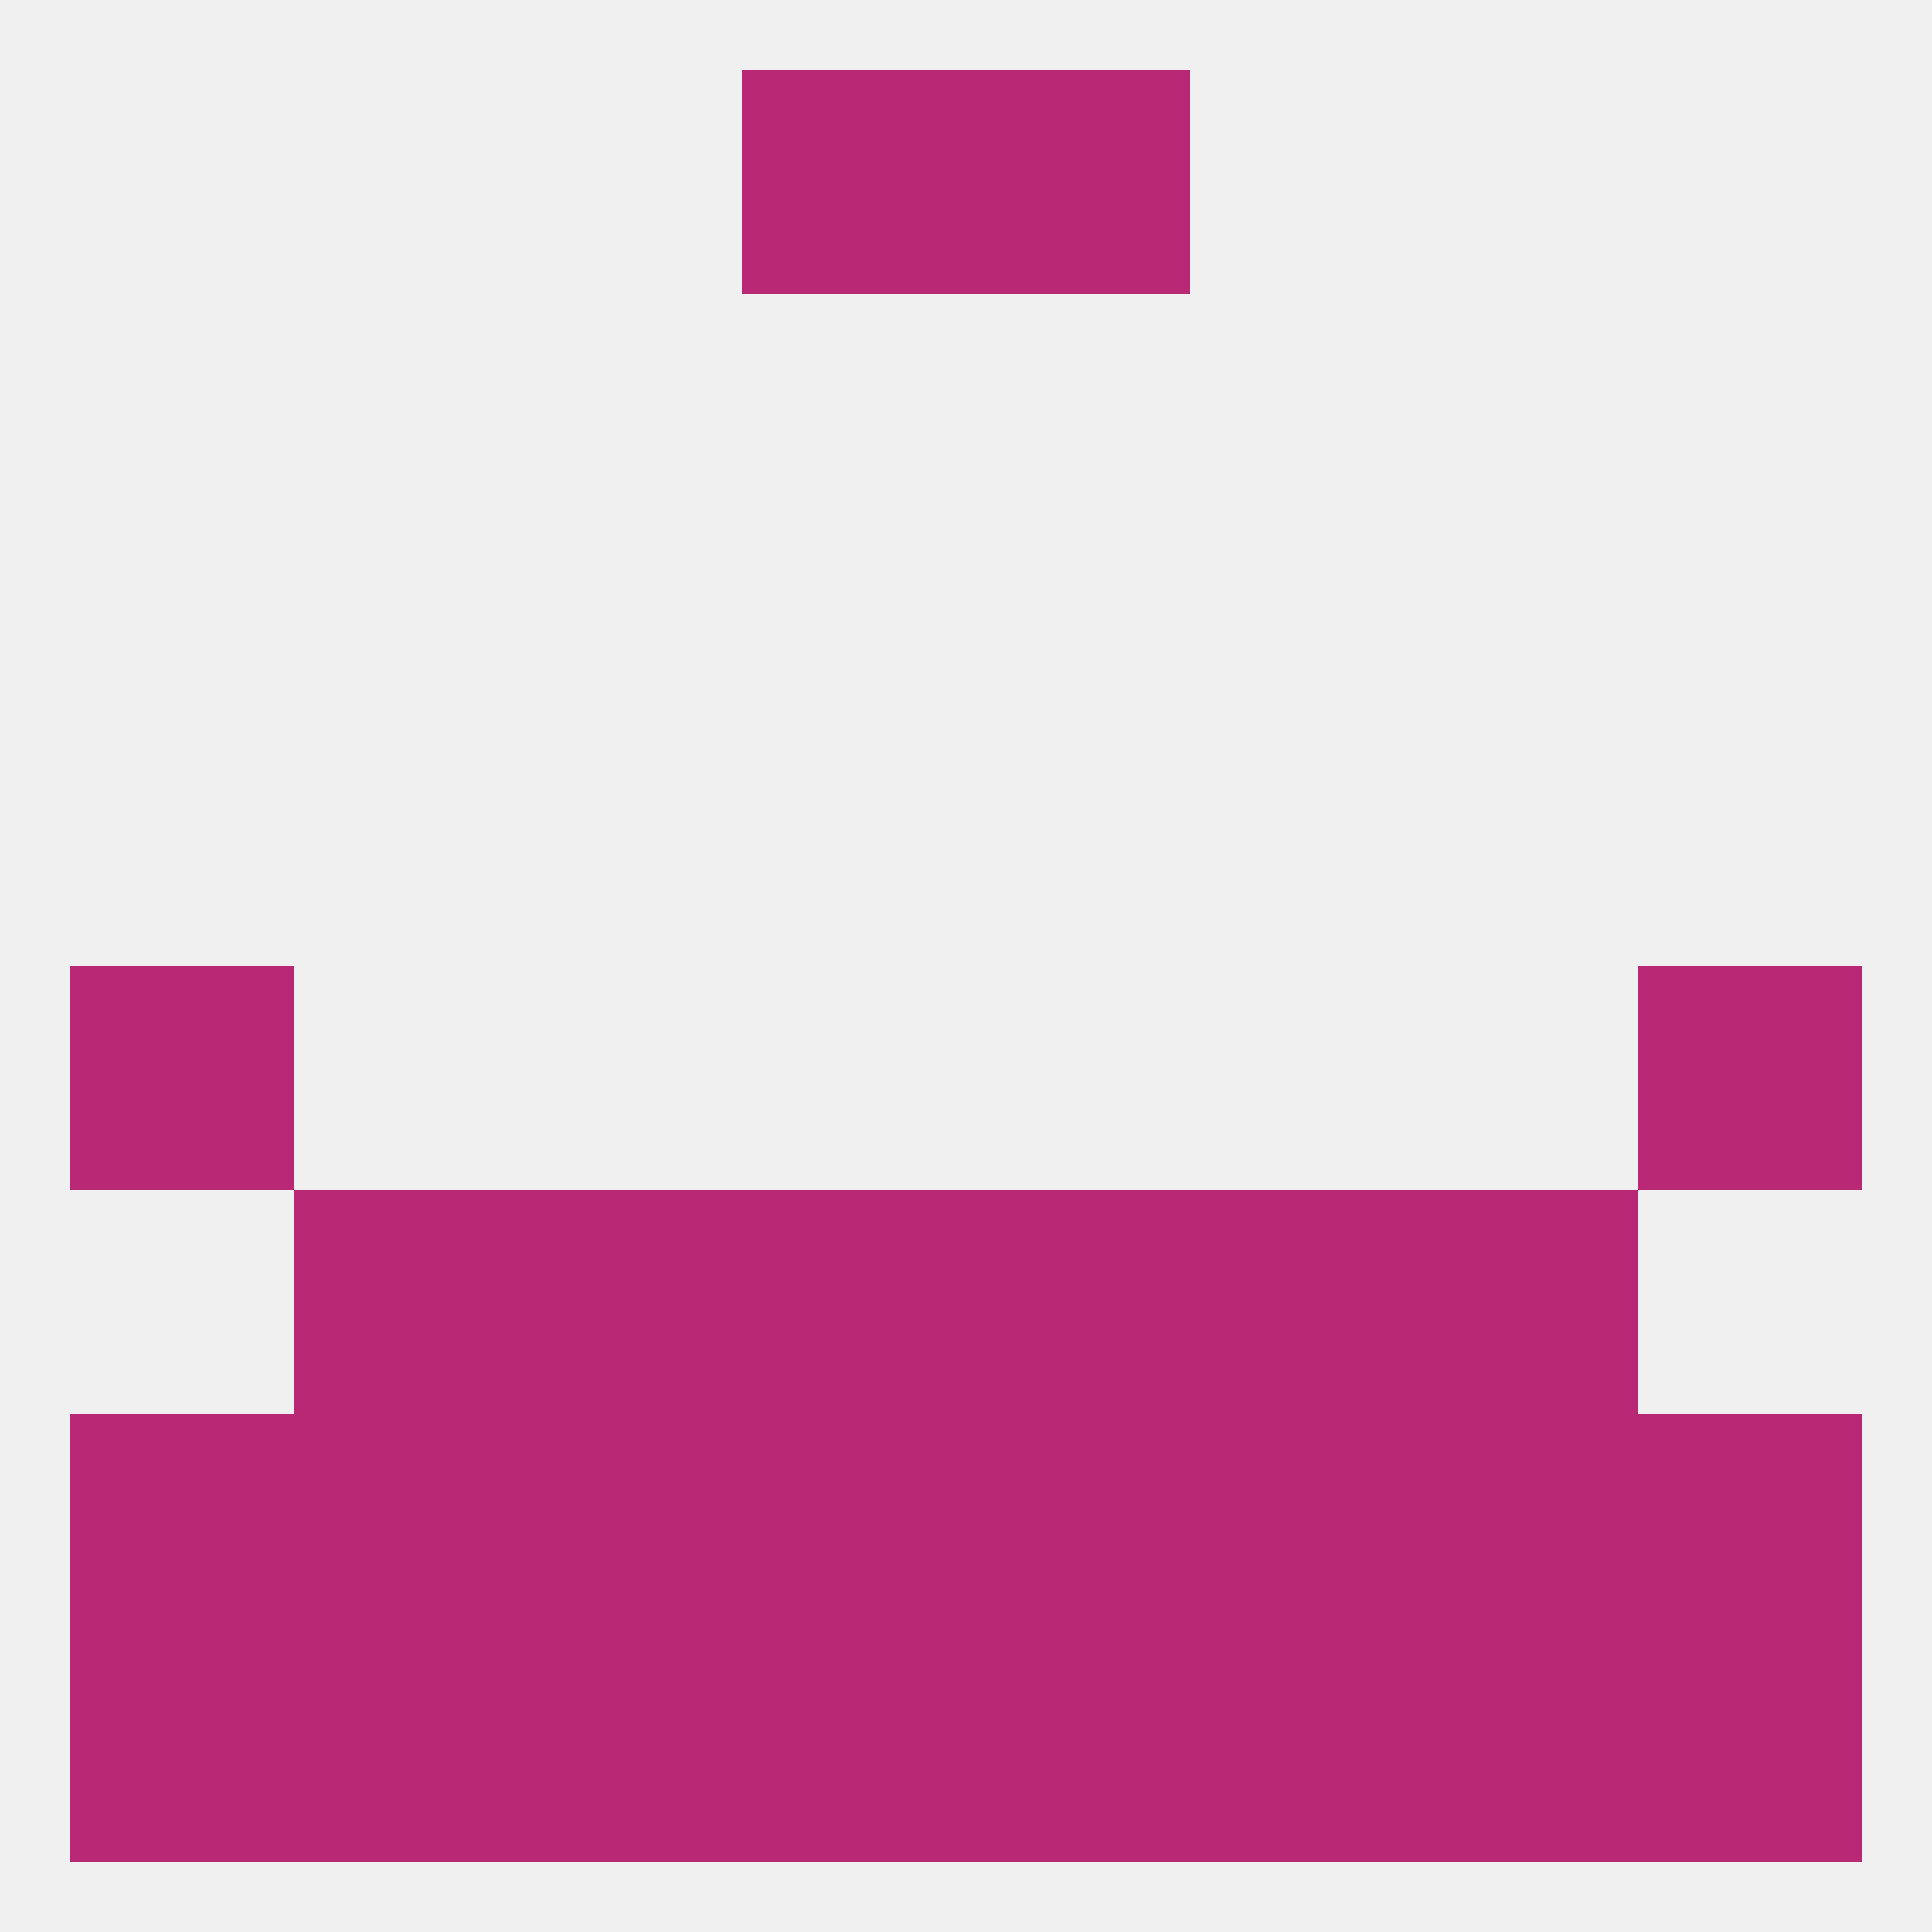
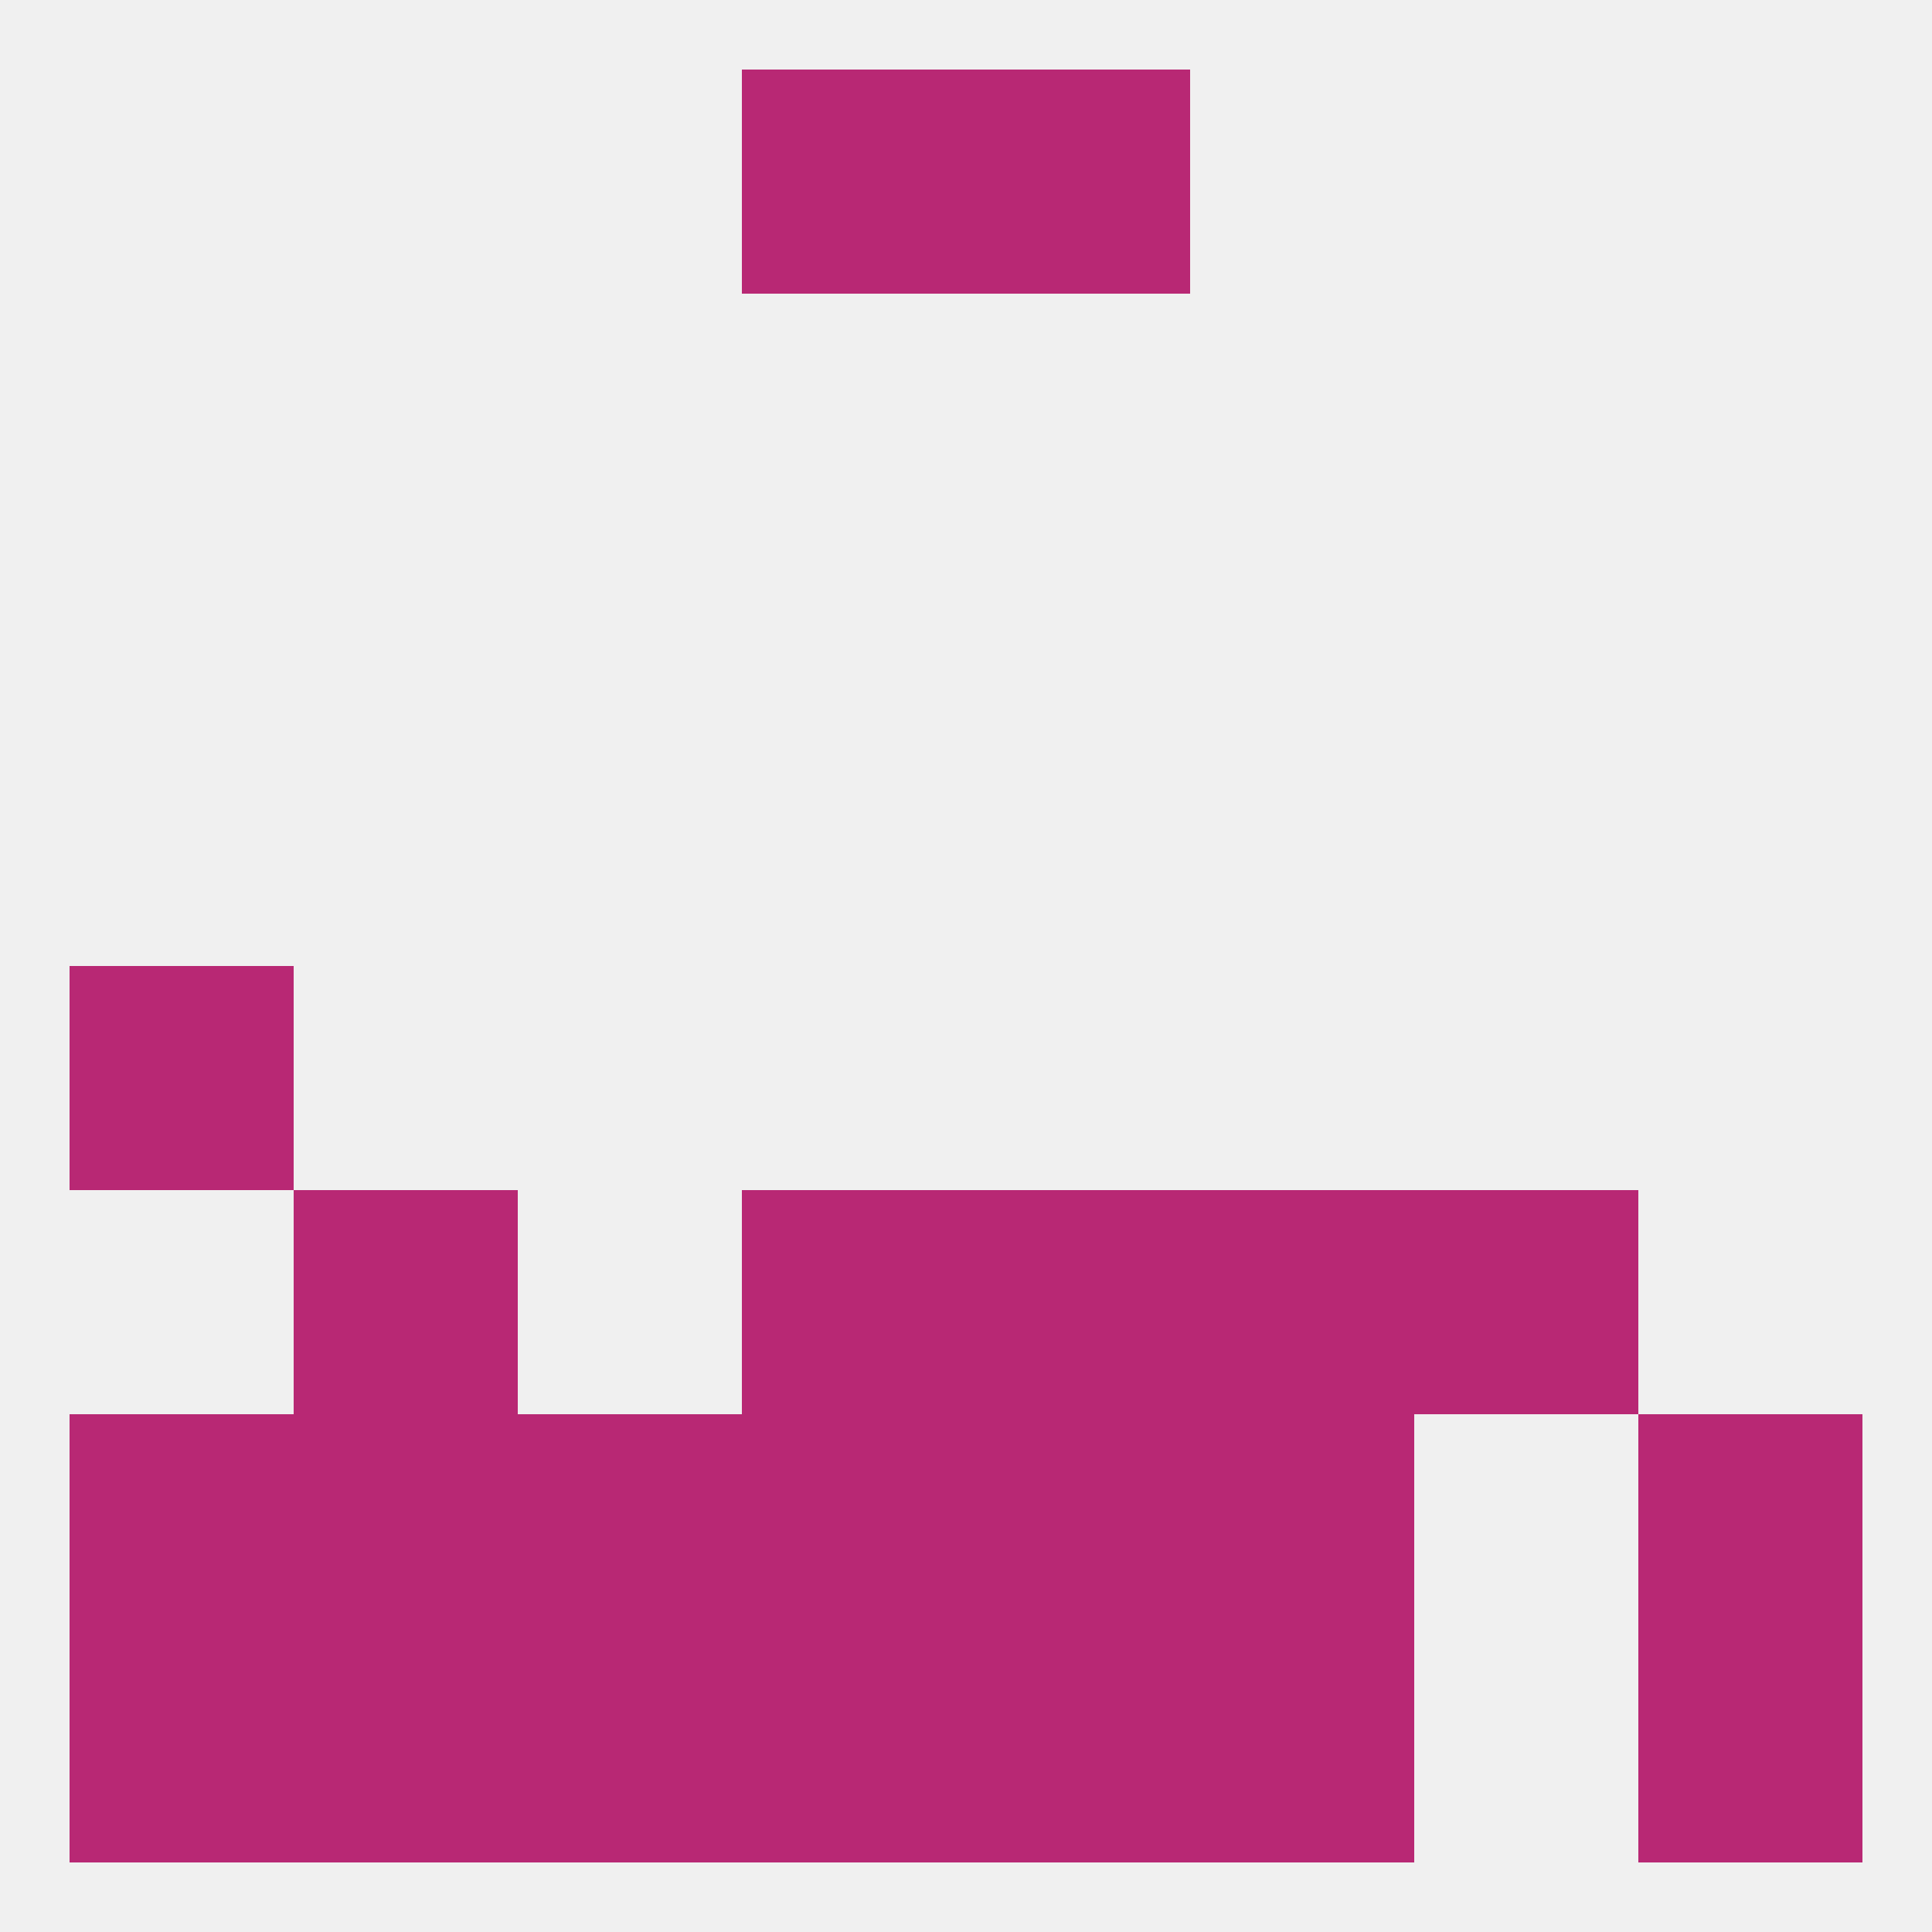
<svg xmlns="http://www.w3.org/2000/svg" version="1.1" baseprofile="full" width="250" height="250" viewBox="0 0 250 250">
  <rect width="100%" height="100%" fill="rgba(240,240,240,255)" />
  <rect x="183" y="154" width="29" height="29" fill="rgba(184,40,116,255)" />
  <rect x="96" y="154" width="29" height="29" fill="rgba(184,40,116,255)" />
  <rect x="125" y="154" width="29" height="29" fill="rgba(184,40,116,255)" />
-   <rect x="67" y="154" width="29" height="29" fill="rgba(184,40,116,255)" />
  <rect x="154" y="154" width="29" height="29" fill="rgba(184,40,116,255)" />
  <rect x="38" y="154" width="29" height="29" fill="rgba(184,40,116,255)" />
  <rect x="9" y="125" width="29" height="29" fill="rgba(184,40,116,255)" />
-   <rect x="212" y="125" width="29" height="29" fill="rgba(184,40,116,255)" />
-   <rect x="183" y="183" width="29" height="29" fill="rgba(184,40,116,255)" />
  <rect x="154" y="183" width="29" height="29" fill="rgba(184,40,116,255)" />
  <rect x="96" y="183" width="29" height="29" fill="rgba(184,40,116,255)" />
  <rect x="125" y="183" width="29" height="29" fill="rgba(184,40,116,255)" />
  <rect x="38" y="183" width="29" height="29" fill="rgba(184,40,116,255)" />
  <rect x="67" y="183" width="29" height="29" fill="rgba(184,40,116,255)" />
  <rect x="9" y="183" width="29" height="29" fill="rgba(184,40,116,255)" />
  <rect x="212" y="183" width="29" height="29" fill="rgba(184,40,116,255)" />
  <rect x="96" y="212" width="29" height="29" fill="rgba(184,40,116,255)" />
  <rect x="125" y="212" width="29" height="29" fill="rgba(184,40,116,255)" />
  <rect x="9" y="212" width="29" height="29" fill="rgba(184,40,116,255)" />
  <rect x="212" y="212" width="29" height="29" fill="rgba(184,40,116,255)" />
  <rect x="67" y="212" width="29" height="29" fill="rgba(184,40,116,255)" />
  <rect x="154" y="212" width="29" height="29" fill="rgba(184,40,116,255)" />
  <rect x="38" y="212" width="29" height="29" fill="rgba(184,40,116,255)" />
-   <rect x="183" y="212" width="29" height="29" fill="rgba(184,40,116,255)" />
  <rect x="96" y="9" width="29" height="29" fill="rgba(184,40,116,255)" />
  <rect x="125" y="9" width="29" height="29" fill="rgba(184,40,116,255)" />
</svg>